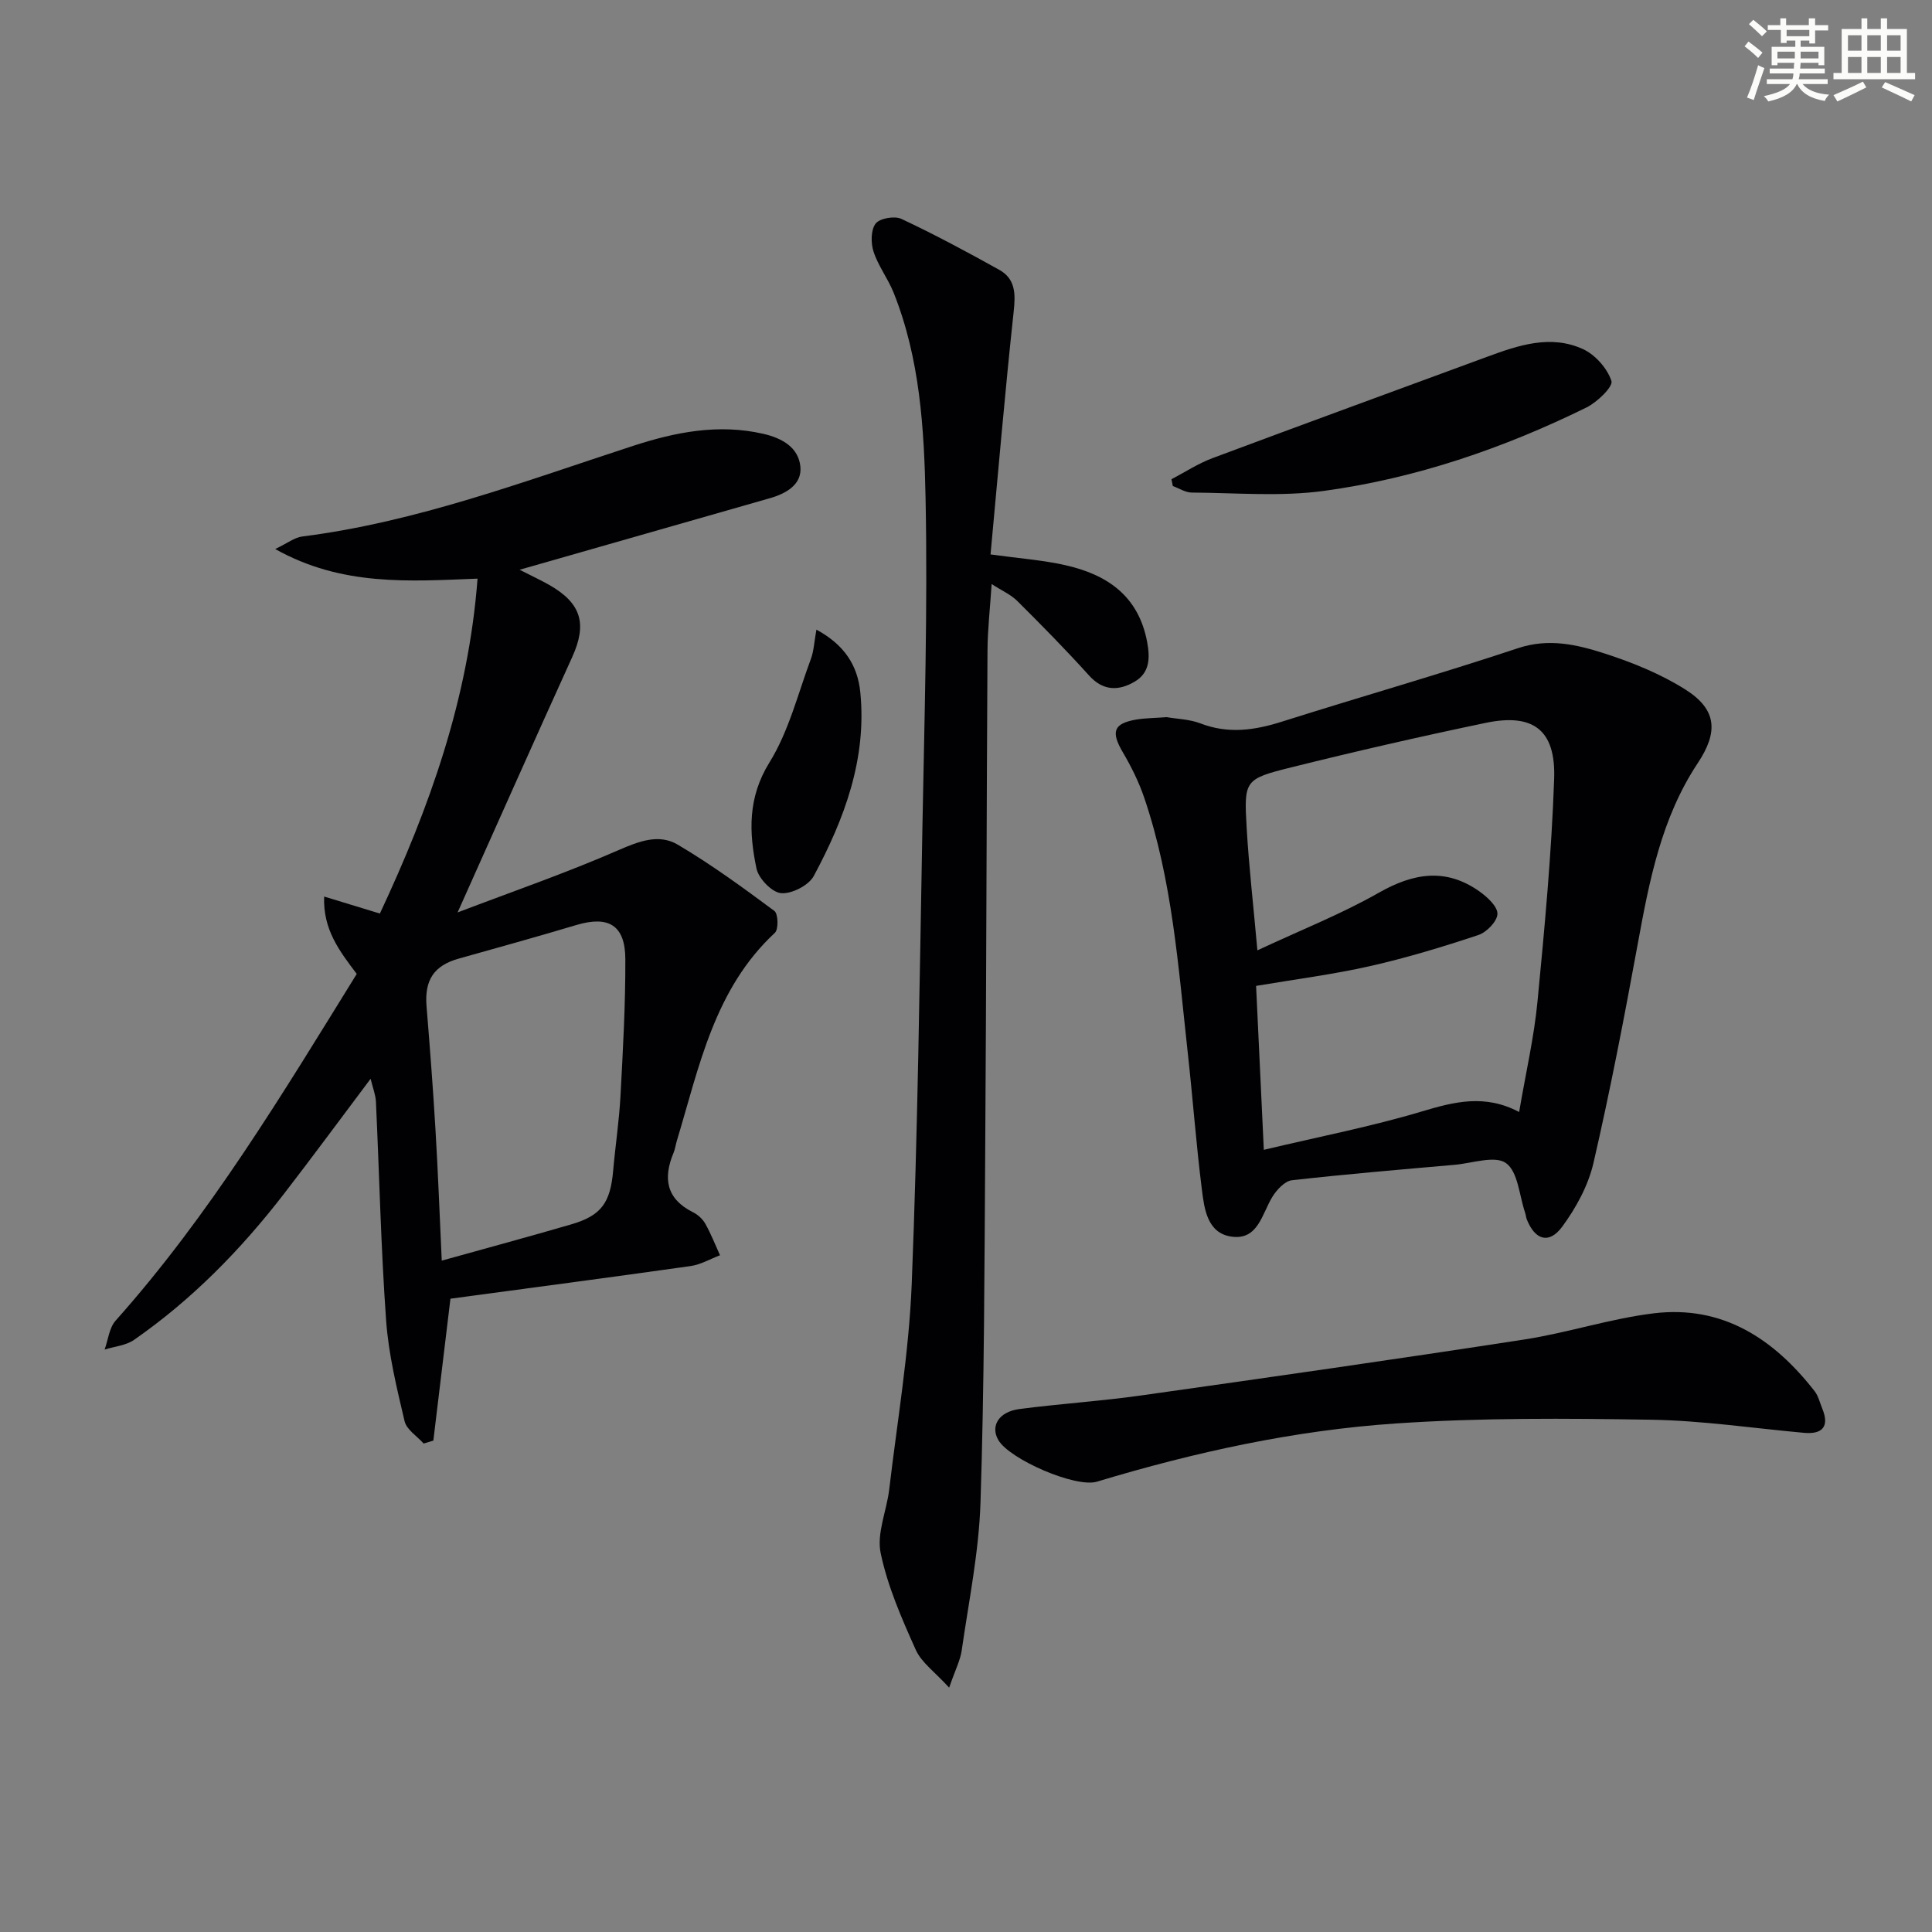
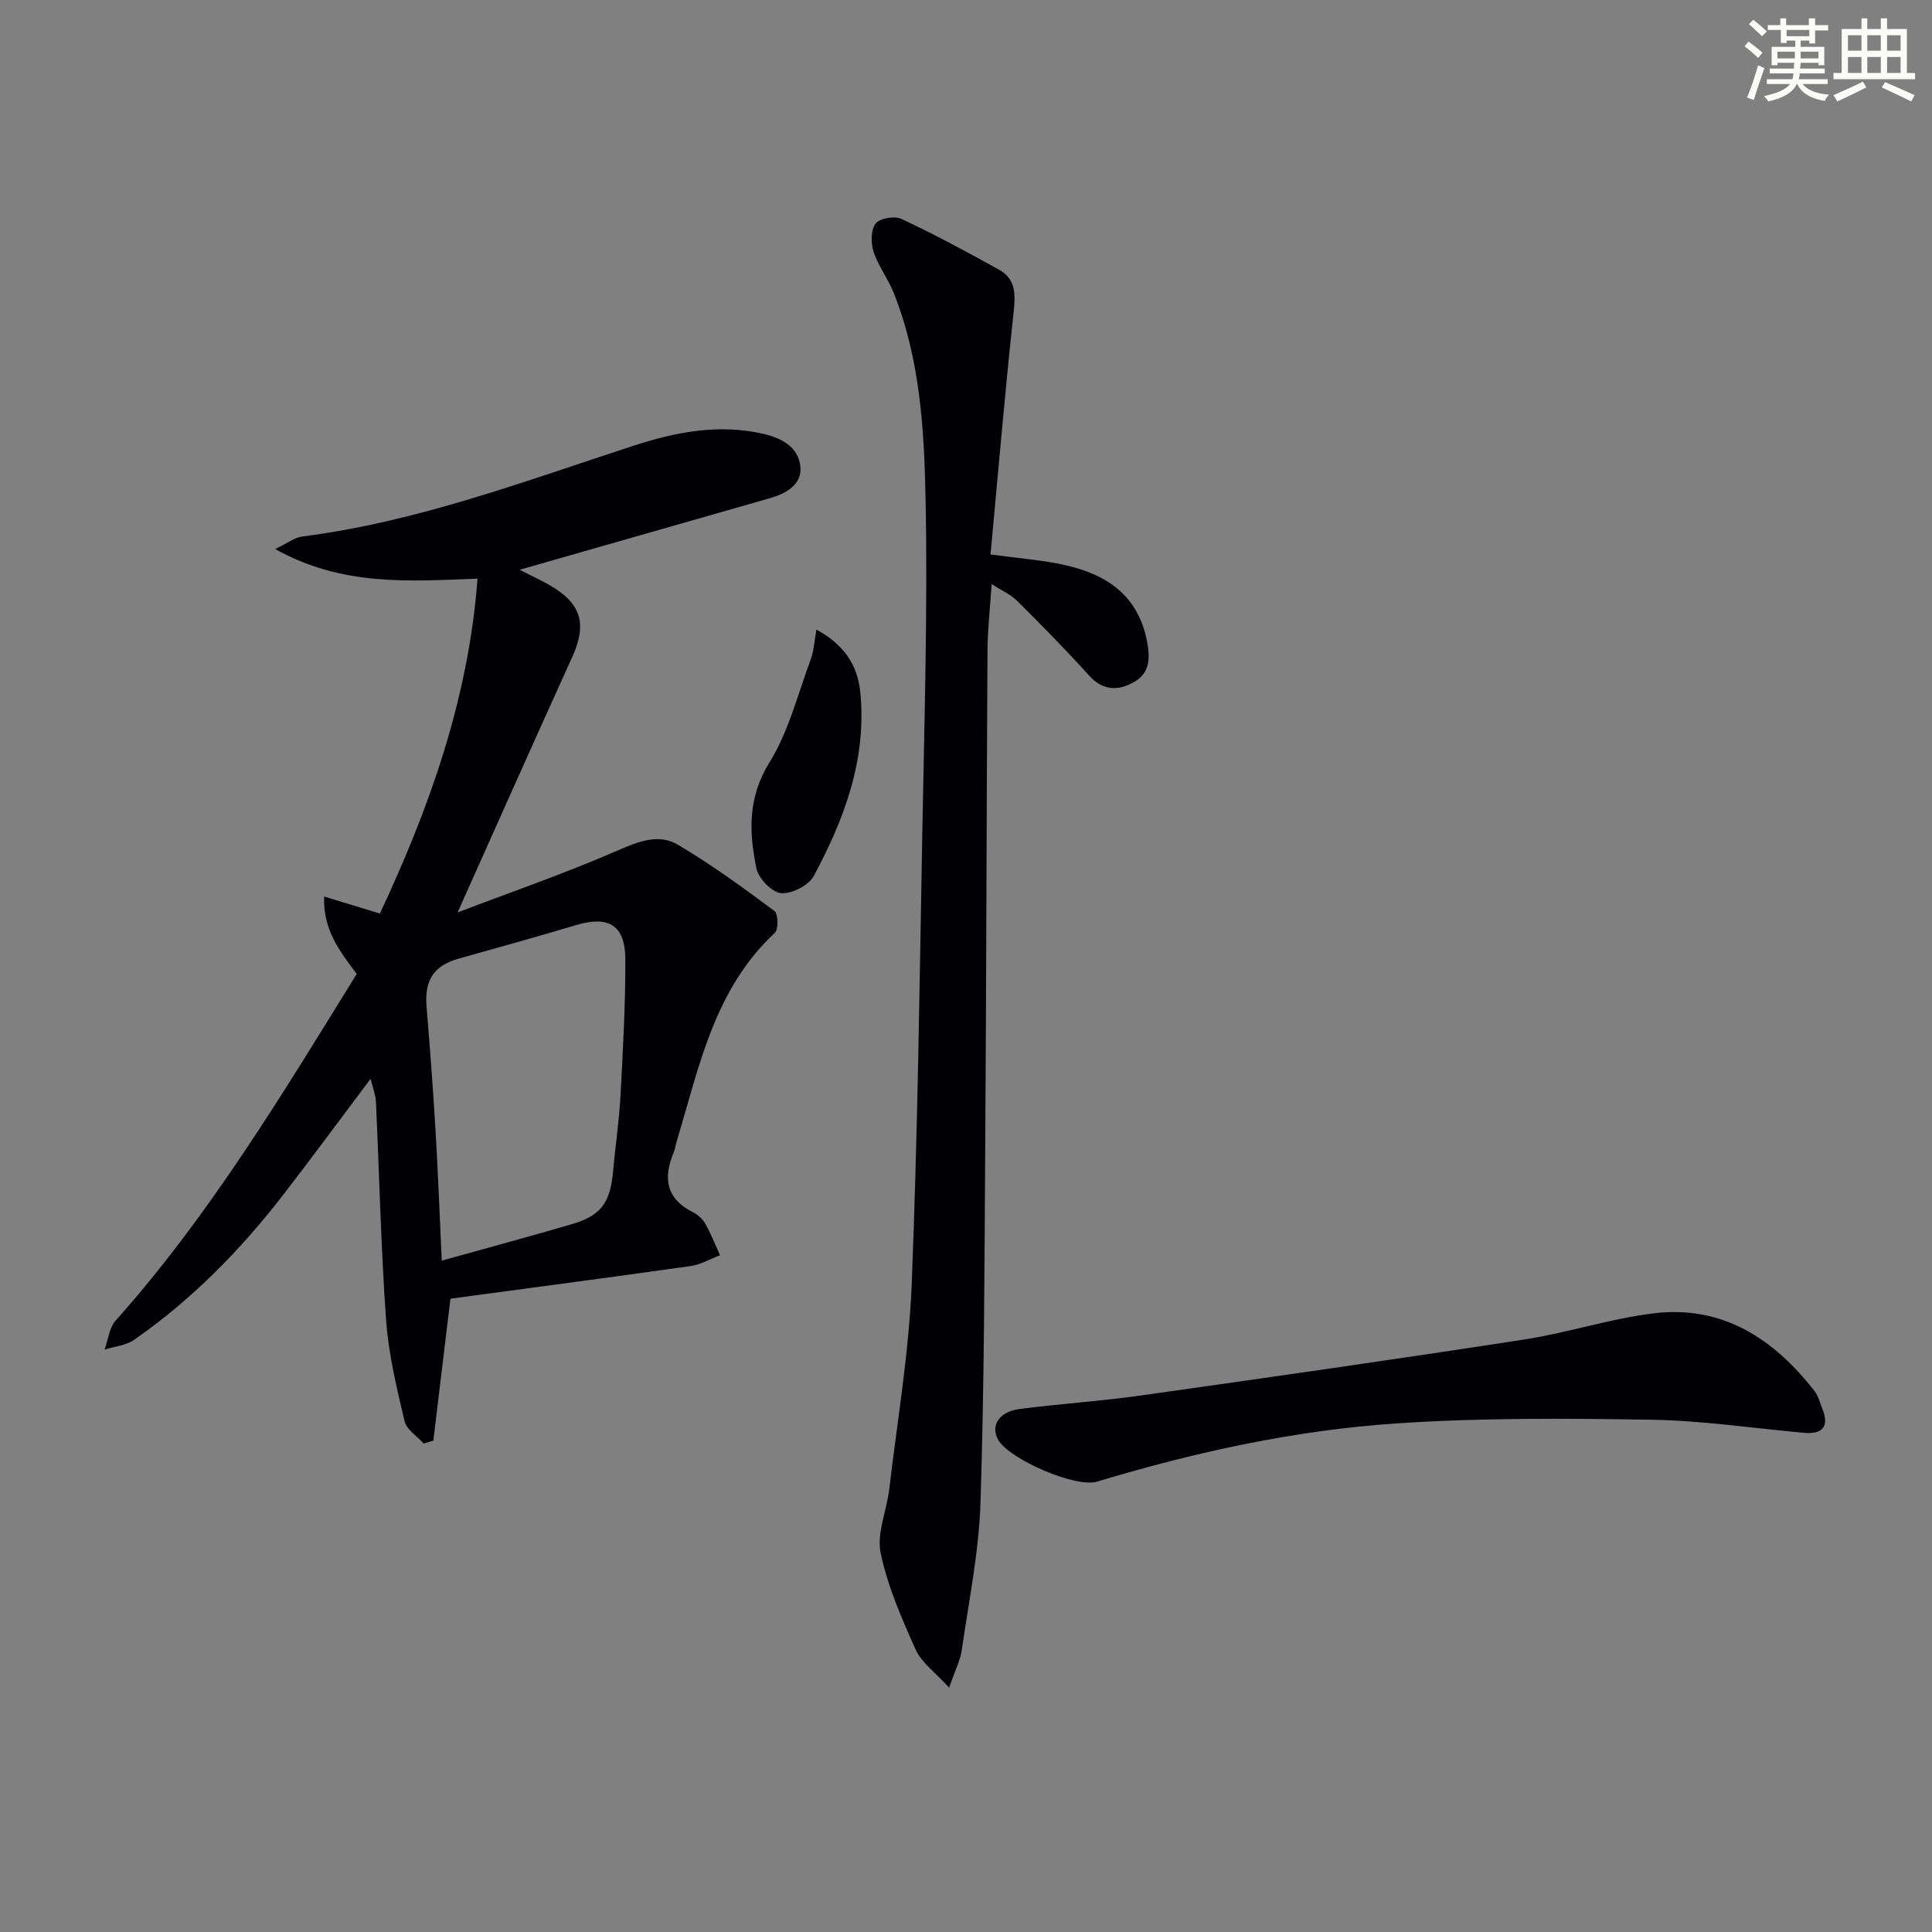
<svg xmlns="http://www.w3.org/2000/svg" enable-background="new 0 0 400 400" viewBox="0 0 400 400">
  <rect x="0" y="0" width="400" height="400" fill="#808080" stroke="none" />
  <g fill="#010103">
    <path d="m73.86 201.64c-3.62-4.79-7.01-9.21-6.75-16.02 4.1 1.25 7.52 2.29 11.54 3.52 10.23-21.84 18.34-44.41 20.22-69.34-14.16.55-28.08 1.62-41.89-6.13 2.51-1.2 3.98-2.38 5.57-2.59 23.74-3.01 45.98-11.42 68.53-18.77 8.73-2.84 17.65-4.63 26.96-2.49 3.98.91 7.27 2.87 7.67 6.76.38 3.75-2.97 5.62-6.39 6.59-16.26 4.65-32.53 9.3-48.79 13.95-.61.17-1.22.35-2.95.84 2.59 1.32 4.4 2.16 6.13 3.14 6.67 3.8 7.88 8.07 4.76 14.94-7.83 17.22-15.5 34.5-23.73 52.87 11.33-4.32 22.51-8.18 33.32-12.9 4.25-1.85 8.36-3.43 12.25-1.14 6.96 4.11 13.52 8.91 20.02 13.73.79.58.88 3.81.1 4.53-12.57 11.68-15.67 27.75-20.31 43.11-.24.79-.34 1.64-.65 2.39-2.22 5.3-1.56 9.58 4.04 12.37 1 .5 1.98 1.4 2.52 2.37 1.17 2.09 2.05 4.33 3.04 6.52-2.02.76-3.98 1.93-6.07 2.23-16.59 2.35-33.2 4.53-49.74 6.76-1.23 10.18-2.38 19.78-3.54 29.38-.67.2-1.34.41-2.01.61-1.37-1.54-3.54-2.88-3.95-4.64-1.62-6.88-3.32-13.85-3.82-20.87-1.08-15.07-1.4-30.19-2.11-45.29-.07-1.41-.63-2.79-1.1-4.72-6.24 8.3-12.02 16.16-17.99 23.89-8.9 11.52-19.01 21.85-31.01 30.18-1.68 1.16-4.03 1.35-6.07 1.99.73-2.02.95-4.49 2.27-5.98 19.5-21.87 34.49-46.84 49.93-71.79zm17.6 59.36c9.03-2.52 17.97-4.93 26.85-7.52 6.18-1.81 8.06-4.46 8.64-11.12.45-5.13 1.23-10.23 1.51-15.36.51-9.47 1.04-18.95 1.01-28.42-.02-7.02-3.46-9.05-10.09-7.08-8.11 2.42-16.26 4.69-24.4 6.97-5.14 1.44-7.11 4.43-6.67 9.87.69 8.45 1.34 16.9 1.84 25.36.54 8.94.87 17.9 1.31 27.3z" />
-     <path d="m241.55 148.48c2.12.37 4.71.42 6.98 1.29 5.75 2.22 11.21 1.44 16.88-.36 16.27-5.15 32.68-9.83 48.87-15.21 6.39-2.13 12.23-.74 17.98 1.11 5.78 1.87 11.59 4.23 16.7 7.46 6.55 4.15 6.8 8.81 2.54 15.23-7.53 11.34-10.03 24.36-12.43 37.47-2.78 15.16-5.69 30.3-9.16 45.31-1.08 4.67-3.6 9.29-6.47 13.19-2.72 3.69-5.62 2.77-7.32-1.47-.18-.46-.21-.98-.37-1.45-1.21-3.55-1.46-8.46-3.95-10.24-2.28-1.64-6.99.03-10.61.35-11.25.99-22.5 1.93-33.72 3.2-1.48.17-3.13 1.97-4.03 3.42-2.19 3.56-2.97 9.08-8.54 8.24-4.95-.74-5.57-5.75-6.07-9.78-1.18-9.37-1.87-18.81-2.91-28.2-1.96-17.79-3.19-35.73-9.01-52.85-1.11-3.27-2.68-6.44-4.43-9.42-2.5-4.25-1.98-5.97 2.75-6.79 1.94-.32 3.96-.32 6.32-.5zm72.97 81.75c1.39-8.17 3.09-15.47 3.8-22.86 1.48-15.35 2.92-30.74 3.45-46.14.35-10.15-4.37-13.62-14.21-11.56-13.46 2.81-26.87 5.88-40.21 9.2-9.72 2.42-9.81 2.68-9.24 12.58.46 7.87 1.36 15.7 2.22 25.31 9.13-4.27 17.45-7.55 25.14-11.93 7.21-4.1 13.91-5.19 20.86-.25 1.62 1.15 3.74 3.11 3.7 4.64-.05 1.54-2.24 3.8-3.96 4.37-7.37 2.45-14.84 4.72-22.41 6.43-7.7 1.74-15.56 2.74-23.6 4.1.54 11.43 1.06 22.43 1.6 33.94 11.52-2.74 22.28-4.82 32.73-7.95 6.72-2.01 13.04-3.63 20.13.12z" />
    <path d="m196.51 349.41c-2.93-3.23-5.71-5.17-6.91-7.83-2.91-6.48-5.83-13.14-7.27-20.04-.85-4.08 1.24-8.73 1.77-13.15 1.67-14.16 4.09-28.31 4.66-42.52 1.25-31.41 1.63-62.86 2.21-94.3.42-22.8 1.11-45.61.66-68.4-.29-14.38-1.15-28.94-6.63-42.61-1.17-2.91-3.18-5.5-4.14-8.46-.58-1.78-.58-4.49.43-5.81.84-1.1 3.93-1.64 5.34-.97 6.88 3.23 13.6 6.84 20.25 10.54 3.39 1.89 3.39 5 2.99 8.66-1.8 16.64-3.21 33.33-4.79 50.27 6.02.83 10.8 1.17 15.42 2.21 8.66 1.94 15.19 6.3 17 15.89.66 3.5.49 6.46-2.63 8.27-3.25 1.89-6.46 1.94-9.39-1.3-4.78-5.3-9.79-10.39-14.85-15.42-1.34-1.34-3.21-2.15-5.32-3.52-.33 5.05-.84 9.45-.86 13.86-.2 34.31-.24 68.63-.47 102.94-.16 24.47-.19 48.95-.98 73.4-.33 10.23-2.43 20.41-3.89 30.59-.3 2.07-1.34 4.04-2.6 7.7z" />
    <path d="m373.6 296.66c-10.58-.95-21.15-2.55-31.75-2.72-17.6-.29-35.27-.42-52.82.77-21.05 1.42-41.67 5.94-61.91 12.05-4.44 1.34-18.09-4.64-20.41-8.59-1.71-2.9.05-5.87 4.32-6.44 8.39-1.1 16.87-1.63 25.25-2.82 26.45-3.73 52.9-7.51 79.3-11.58 9-1.39 17.78-4.32 26.8-5.42 14.26-1.73 24.86 5.27 33.31 16.11.79 1.01 1.09 2.4 1.6 3.63 1.52 3.7.01 5.32-3.69 5.01z" />
-     <path d="m242.54 99.22c2.81-1.47 5.51-3.25 8.45-4.35 18.95-7.09 37.95-14.01 56.93-21.01 6.47-2.39 13.13-4.63 19.8-1.59 2.55 1.16 5.05 3.99 5.91 6.6.39 1.18-2.95 4.4-5.18 5.5-17.22 8.46-35.3 14.66-54.31 17.26-8.99 1.23-18.27.4-27.41.35-1.31-.01-2.61-.88-3.91-1.35-.09-.46-.18-.94-.28-1.41z" />
+     <path d="m242.54 99.22z" />
    <path d="m169.03 130.36c5.77 3.12 8.54 7.39 9.09 13 1.36 13.79-3.3 26.19-9.63 37.99-1.05 1.96-4.57 3.76-6.77 3.57-1.9-.16-4.67-3.03-5.1-5.11-1.56-7.47-1.84-14.65 2.69-21.96 4-6.45 5.89-14.21 8.58-21.44.61-1.65.68-3.51 1.14-6.05z" />
  </g>
  <path d="m361.2 9.6.8-1c.9.7 1.9 1.4 2.9 2.3l-.9 1.1c-1-1-2-1.8-2.8-2.4zm.5 10.6c.9-2.1 1.6-4.3 2.3-6.7.4.2.8.4 1.3.6-.7 2.1-1.5 4.3-2.2 6.6zm.4-15.2.9-.9c1 .8 2 1.6 2.8 2.4l-1 1c-.9-.9-1.8-1.7-2.7-2.5zm12.5-1.2h1.2v1.4h2.7v1.1h-2.7v2.7h-1.2v-.6h-1.8v1.3h4.9v3.8h-1.2v-.5h-3.7c0 .4-.1.9-.1 1.2h5.1v1h-5.2c0 .5-.1.9-.2 1.2h6v1h-5.2c1.1 1.3 2.9 2 5.5 2.2-.4.4-.7.8-.9 1.3-2.9-.5-4.8-1.6-5.7-3.5h-.1c-.8 1.7-2.7 2.9-5.9 3.6-.2-.4-.6-.8-.9-1.1 2.8-.6 4.6-1.4 5.4-2.5h-4.8v-1h5.3c.1-.3.2-.7.2-1.2h-4.9v-1h5c0-.4 0-.8.1-1.2h-3.5v.5h-1.2v-3.8h4.9v-1.3h-1.8v.5h-1.2v-2.7h-2.7v-1h2.6v-1.4h1.2v1.4h4.7v-1.4zm-6.6 8.3h3.6c0-.4 0-.9 0-1.4h-3.6zm1.9-4.6h4.7v-1.3h-4.7zm6.6 3.2h-3.7v1.4h3.7z" fill="#fbfcfa" />
  <path d="m385.3 3.8h1.3v2.2h2.8v-2.2h1.3v2.2h4.1v9.1h1.7v1.3h-16.9v-1.3h1.7v-9.1h4.1v-2.2zm.4 13.1.7 1.2c-1.8.9-3.8 1.9-6 2.9-.2-.4-.5-.8-.8-1.3 2.3-1 4.3-1.9 6.1-2.8zm-3.1-6.4h2.8v-3.2h-2.8zm0 4.6h2.8v-3.3h-2.8zm4-4.6h2.8v-3.2h-2.8zm0 4.6h2.8v-3.3h-2.8zm3.7 1.9c2.1.9 4.1 1.8 6.1 2.7l-.7 1.3c-2.2-1.1-4.2-2-6.1-2.9zm3.2-9.7h-2.8v3.2h2.8zm-2.8 7.8h2.8v-3.3h-2.8z" fill="#fbfcfa" />
</svg>